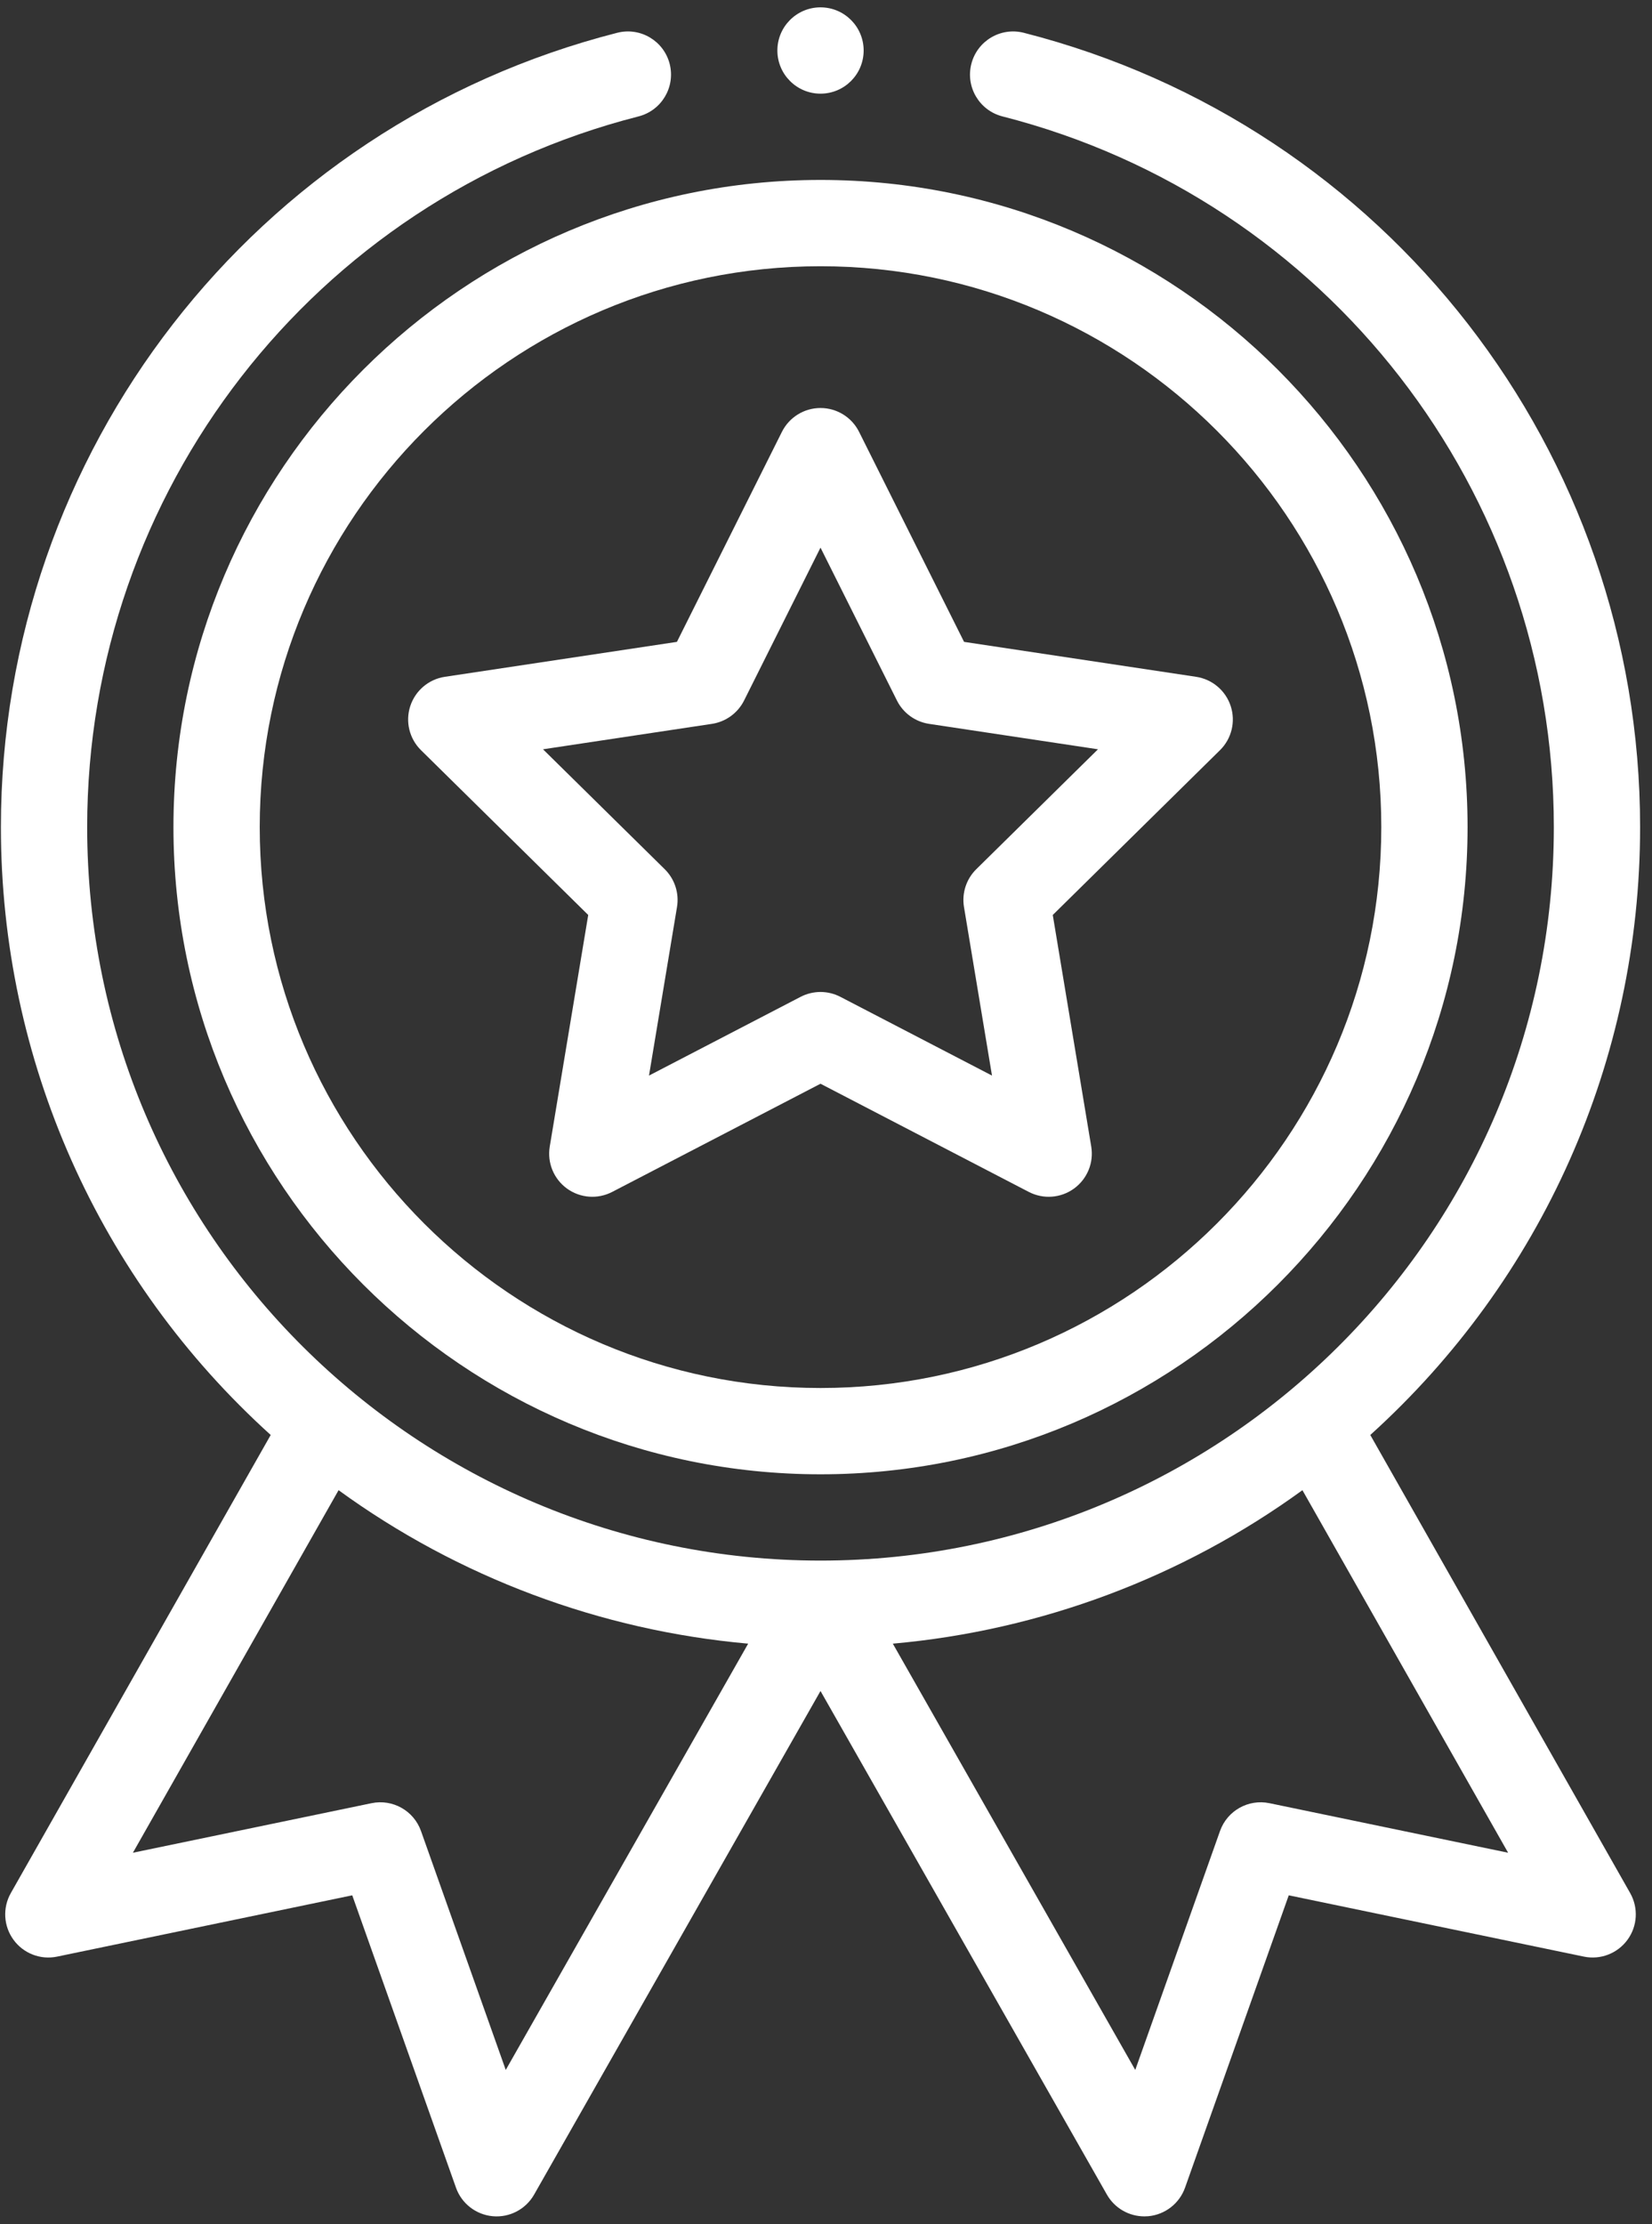
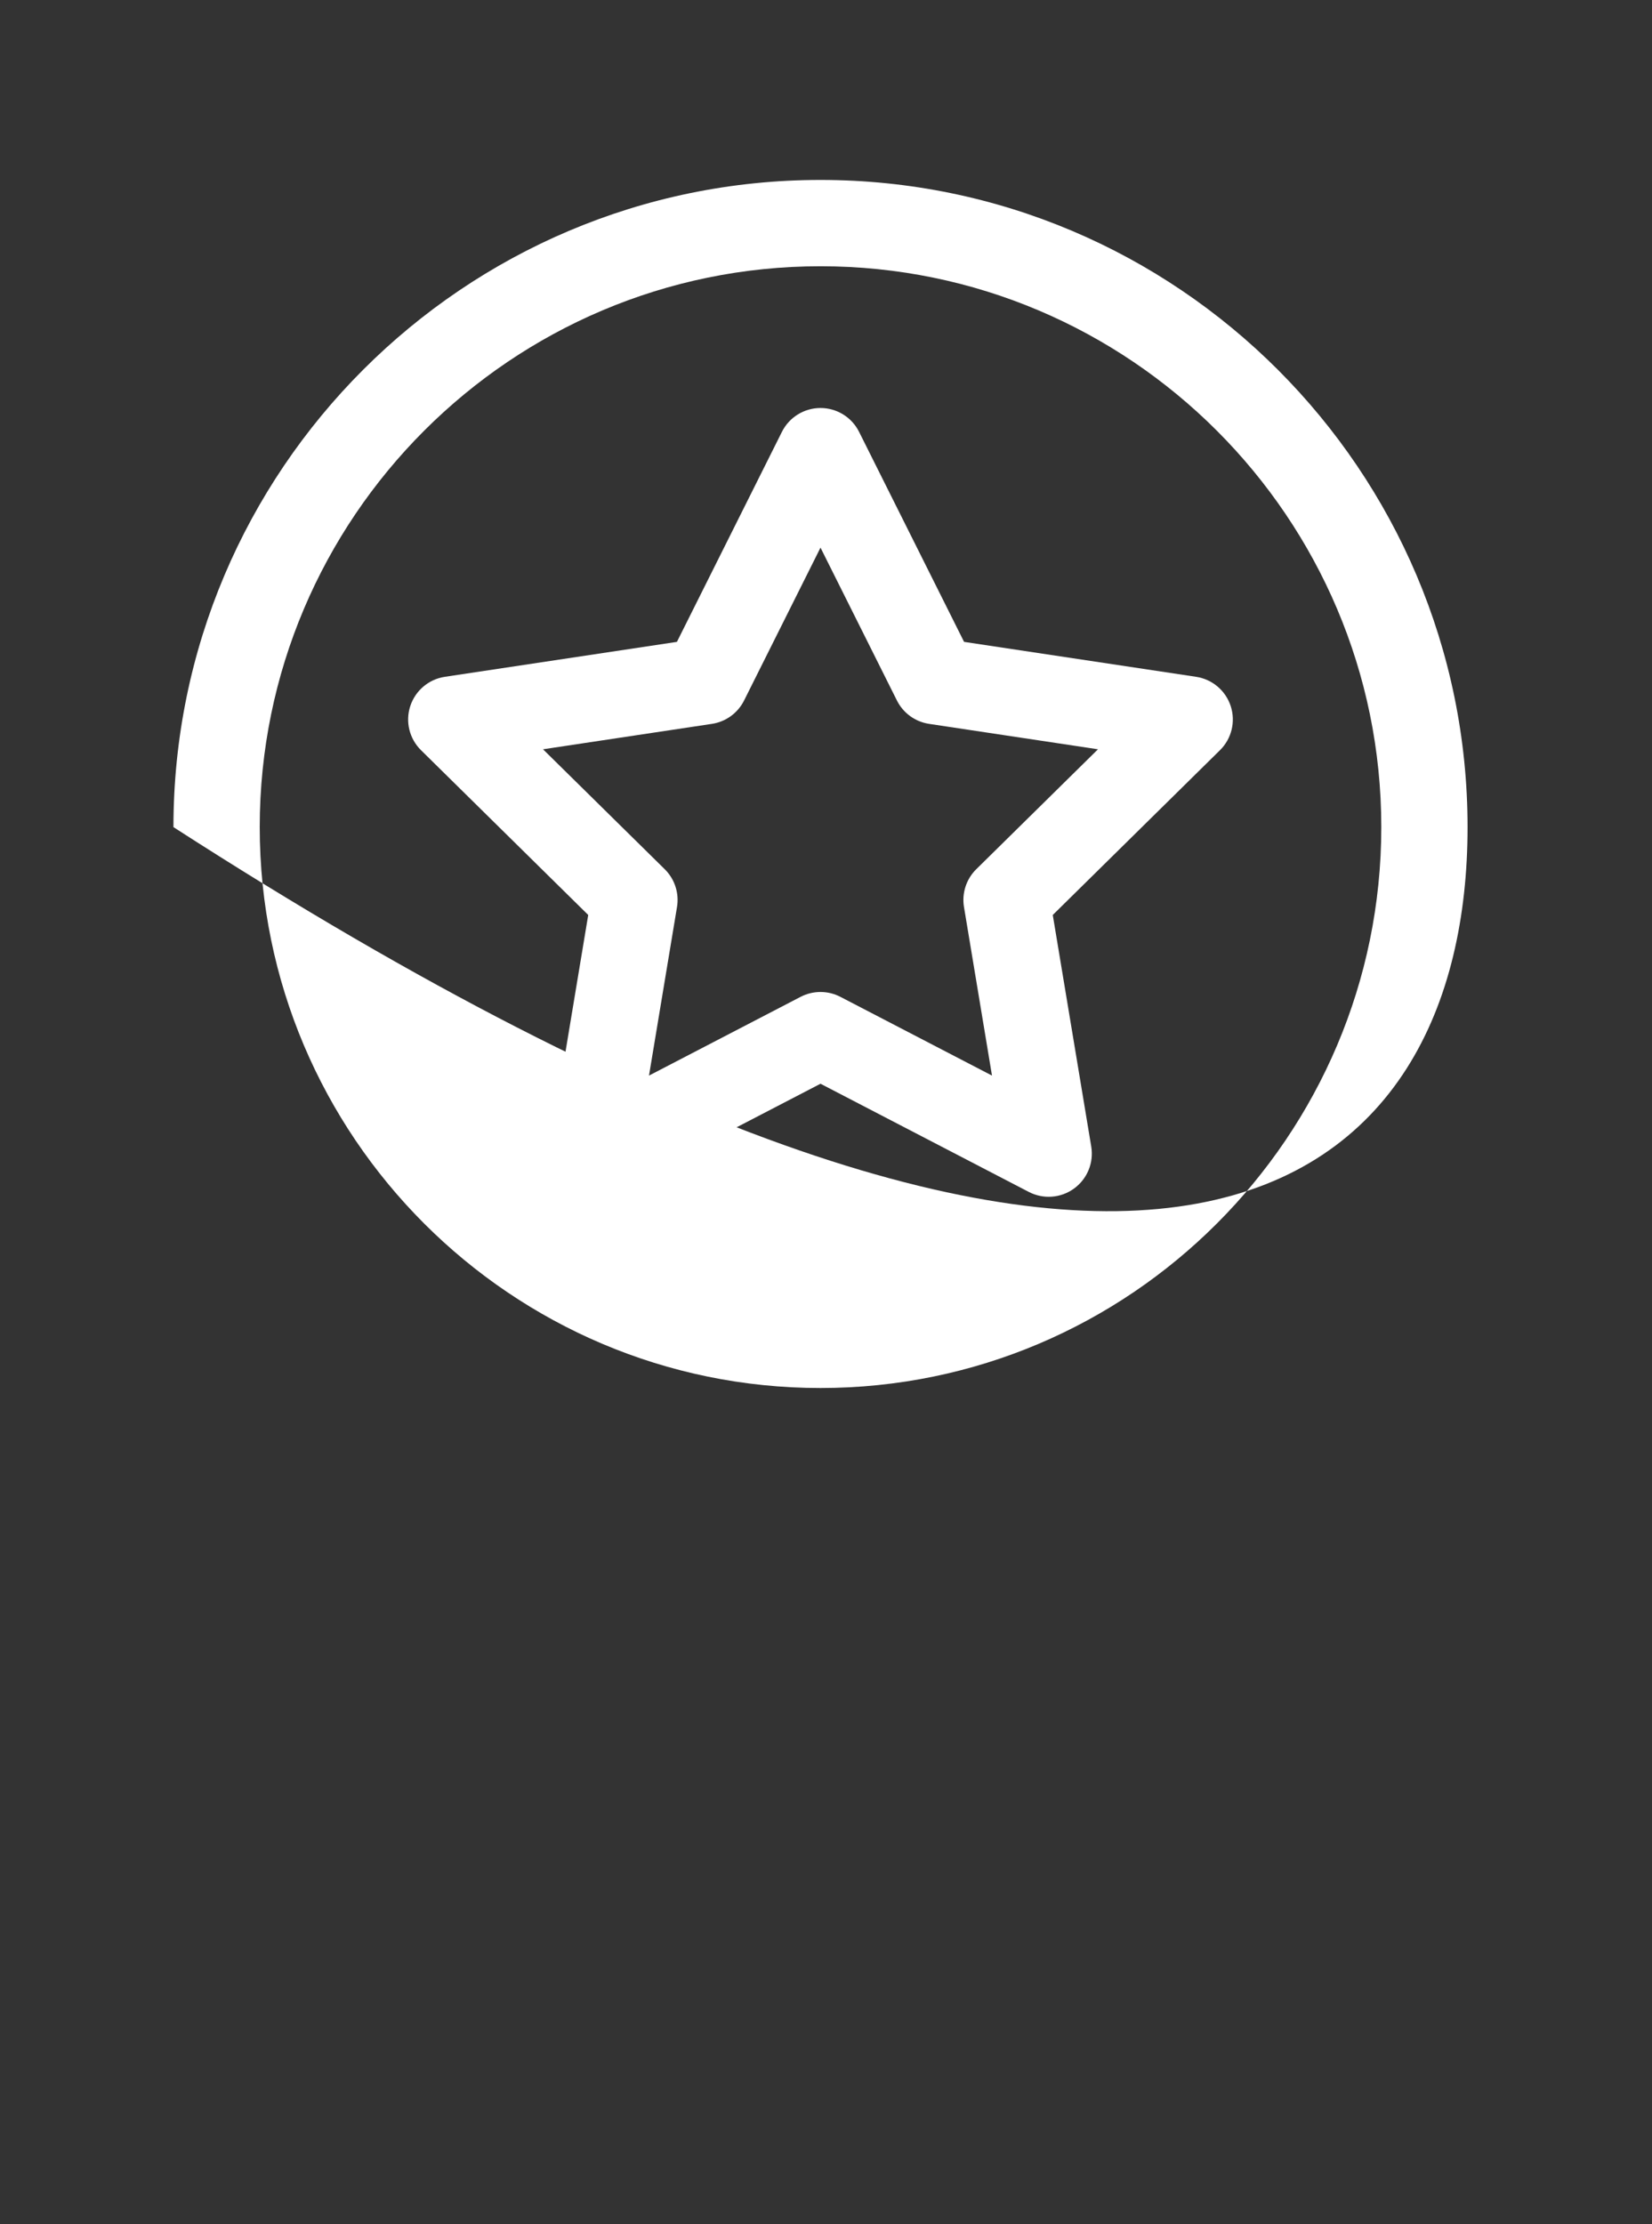
<svg xmlns="http://www.w3.org/2000/svg" width="104" height="140" viewBox="0 0 104 140" fill="none">
  <rect x="0" y="0" width="104" height="140" fill="#333333" stroke="none" />
-   <path d="M10.919 52.061C10.919 74.523 29.193 92.796 51.654 92.796C74.116 92.796 92.389 74.523 92.389 52.061C92.389 29.6 74.116 11.326 51.654 11.326C29.193 11.326 10.919 29.6 10.919 52.061ZM51.654 16.758C71.121 16.758 86.958 32.594 86.958 52.061C86.958 71.528 71.121 87.365 51.654 87.365C32.187 87.365 16.351 71.528 16.351 52.061C16.351 32.594 32.187 16.758 51.654 16.758Z" fill="white" />
+   <path d="M10.919 52.061C74.116 92.796 92.389 74.523 92.389 52.061C92.389 29.6 74.116 11.326 51.654 11.326C29.193 11.326 10.919 29.6 10.919 52.061ZM51.654 16.758C71.121 16.758 86.958 32.594 86.958 52.061C86.958 71.528 71.121 87.365 51.654 87.365C32.187 87.365 16.351 71.528 16.351 52.061C16.351 32.594 32.187 16.758 51.654 16.758Z" fill="white" />
  <path d="M26.504 47.219L37.031 57.591L34.609 72.168C34.44 73.183 34.859 74.205 35.692 74.81C36.524 75.415 37.626 75.496 38.539 75.023L51.654 68.213L64.767 75.023C65.674 75.493 66.776 75.42 67.615 74.81C68.448 74.205 68.867 73.183 68.698 72.168L66.276 57.591L76.802 47.219C77.535 46.498 77.797 45.425 77.479 44.446C77.161 43.468 76.318 42.754 75.3 42.6L60.692 40.401L54.082 27.182C53.623 26.262 52.682 25.681 51.654 25.681C50.625 25.681 49.685 26.262 49.225 27.182L42.615 40.401L28.006 42.6C26.989 42.752 26.146 43.468 25.827 44.446C25.509 45.425 25.772 46.498 26.504 47.219ZM44.818 45.562C45.692 45.43 46.447 44.882 46.843 44.091L51.654 34.469L56.465 44.091C56.86 44.882 57.616 45.43 58.49 45.562L69.122 47.162L61.46 54.71C60.831 55.331 60.542 56.218 60.687 57.09L62.45 67.7L52.904 62.743C52.513 62.54 52.084 62.438 51.654 62.438C51.224 62.438 50.795 62.54 50.402 62.743L40.857 67.7L42.62 57.09C42.765 56.218 42.477 55.331 41.847 54.71L34.185 47.162L44.818 45.562Z" fill="white" />
-   <path d="M54.37 3.179C54.37 4.679 53.154 5.895 51.654 5.895C50.154 5.895 48.939 4.679 48.939 3.179C48.939 1.679 50.154 0.463 51.654 0.463C53.154 0.463 54.37 1.679 54.37 3.179Z" fill="white" />
-   <path d="M38.856 2.064C16.011 7.895 0.057 28.455 0.057 52.061C0.057 66.722 6.221 80.537 17.042 90.321L0.681 119.155C0.155 120.083 0.221 121.233 0.849 122.094C1.477 122.957 2.551 123.372 3.595 123.154L22.175 119.296L28.706 137.698C29.06 138.699 29.967 139.4 31.026 139.495C32.084 139.589 33.1 139.056 33.625 138.132L51.654 106.435L69.683 138.132C70.168 138.986 71.072 139.504 72.042 139.504C72.121 139.504 72.202 139.501 72.282 139.495C73.34 139.4 74.247 138.698 74.603 137.698L81.132 119.296L99.712 123.154C100.756 123.371 101.83 122.956 102.458 122.094C103.087 121.233 103.152 120.083 102.626 119.155L86.265 90.321C97.086 80.537 103.251 66.722 103.251 52.061C103.251 28.455 87.296 7.895 64.453 2.064C62.998 1.693 61.521 2.57 61.15 4.023C60.778 5.477 61.656 6.956 63.109 7.327C83.546 12.544 97.82 30.939 97.82 52.061C97.82 77.768 76.943 98.227 51.654 98.227C26.348 98.227 5.488 77.751 5.488 52.061C5.488 30.939 19.761 12.544 40.199 7.327C41.652 6.956 42.529 5.477 42.159 4.023C41.788 2.57 40.31 1.693 38.856 2.064ZM31.839 130.287L26.503 115.248C26.049 113.969 24.72 113.221 23.391 113.497L8.367 116.616L21.315 93.796C28.865 99.285 37.804 102.629 47.1 103.456L31.839 130.287ZM79.916 113.497C78.588 113.221 77.259 113.969 76.805 115.248L71.469 130.287L56.207 103.456C65.504 102.629 74.442 99.285 81.993 93.796L94.942 116.616L79.916 113.497Z" fill="white" />
</svg>